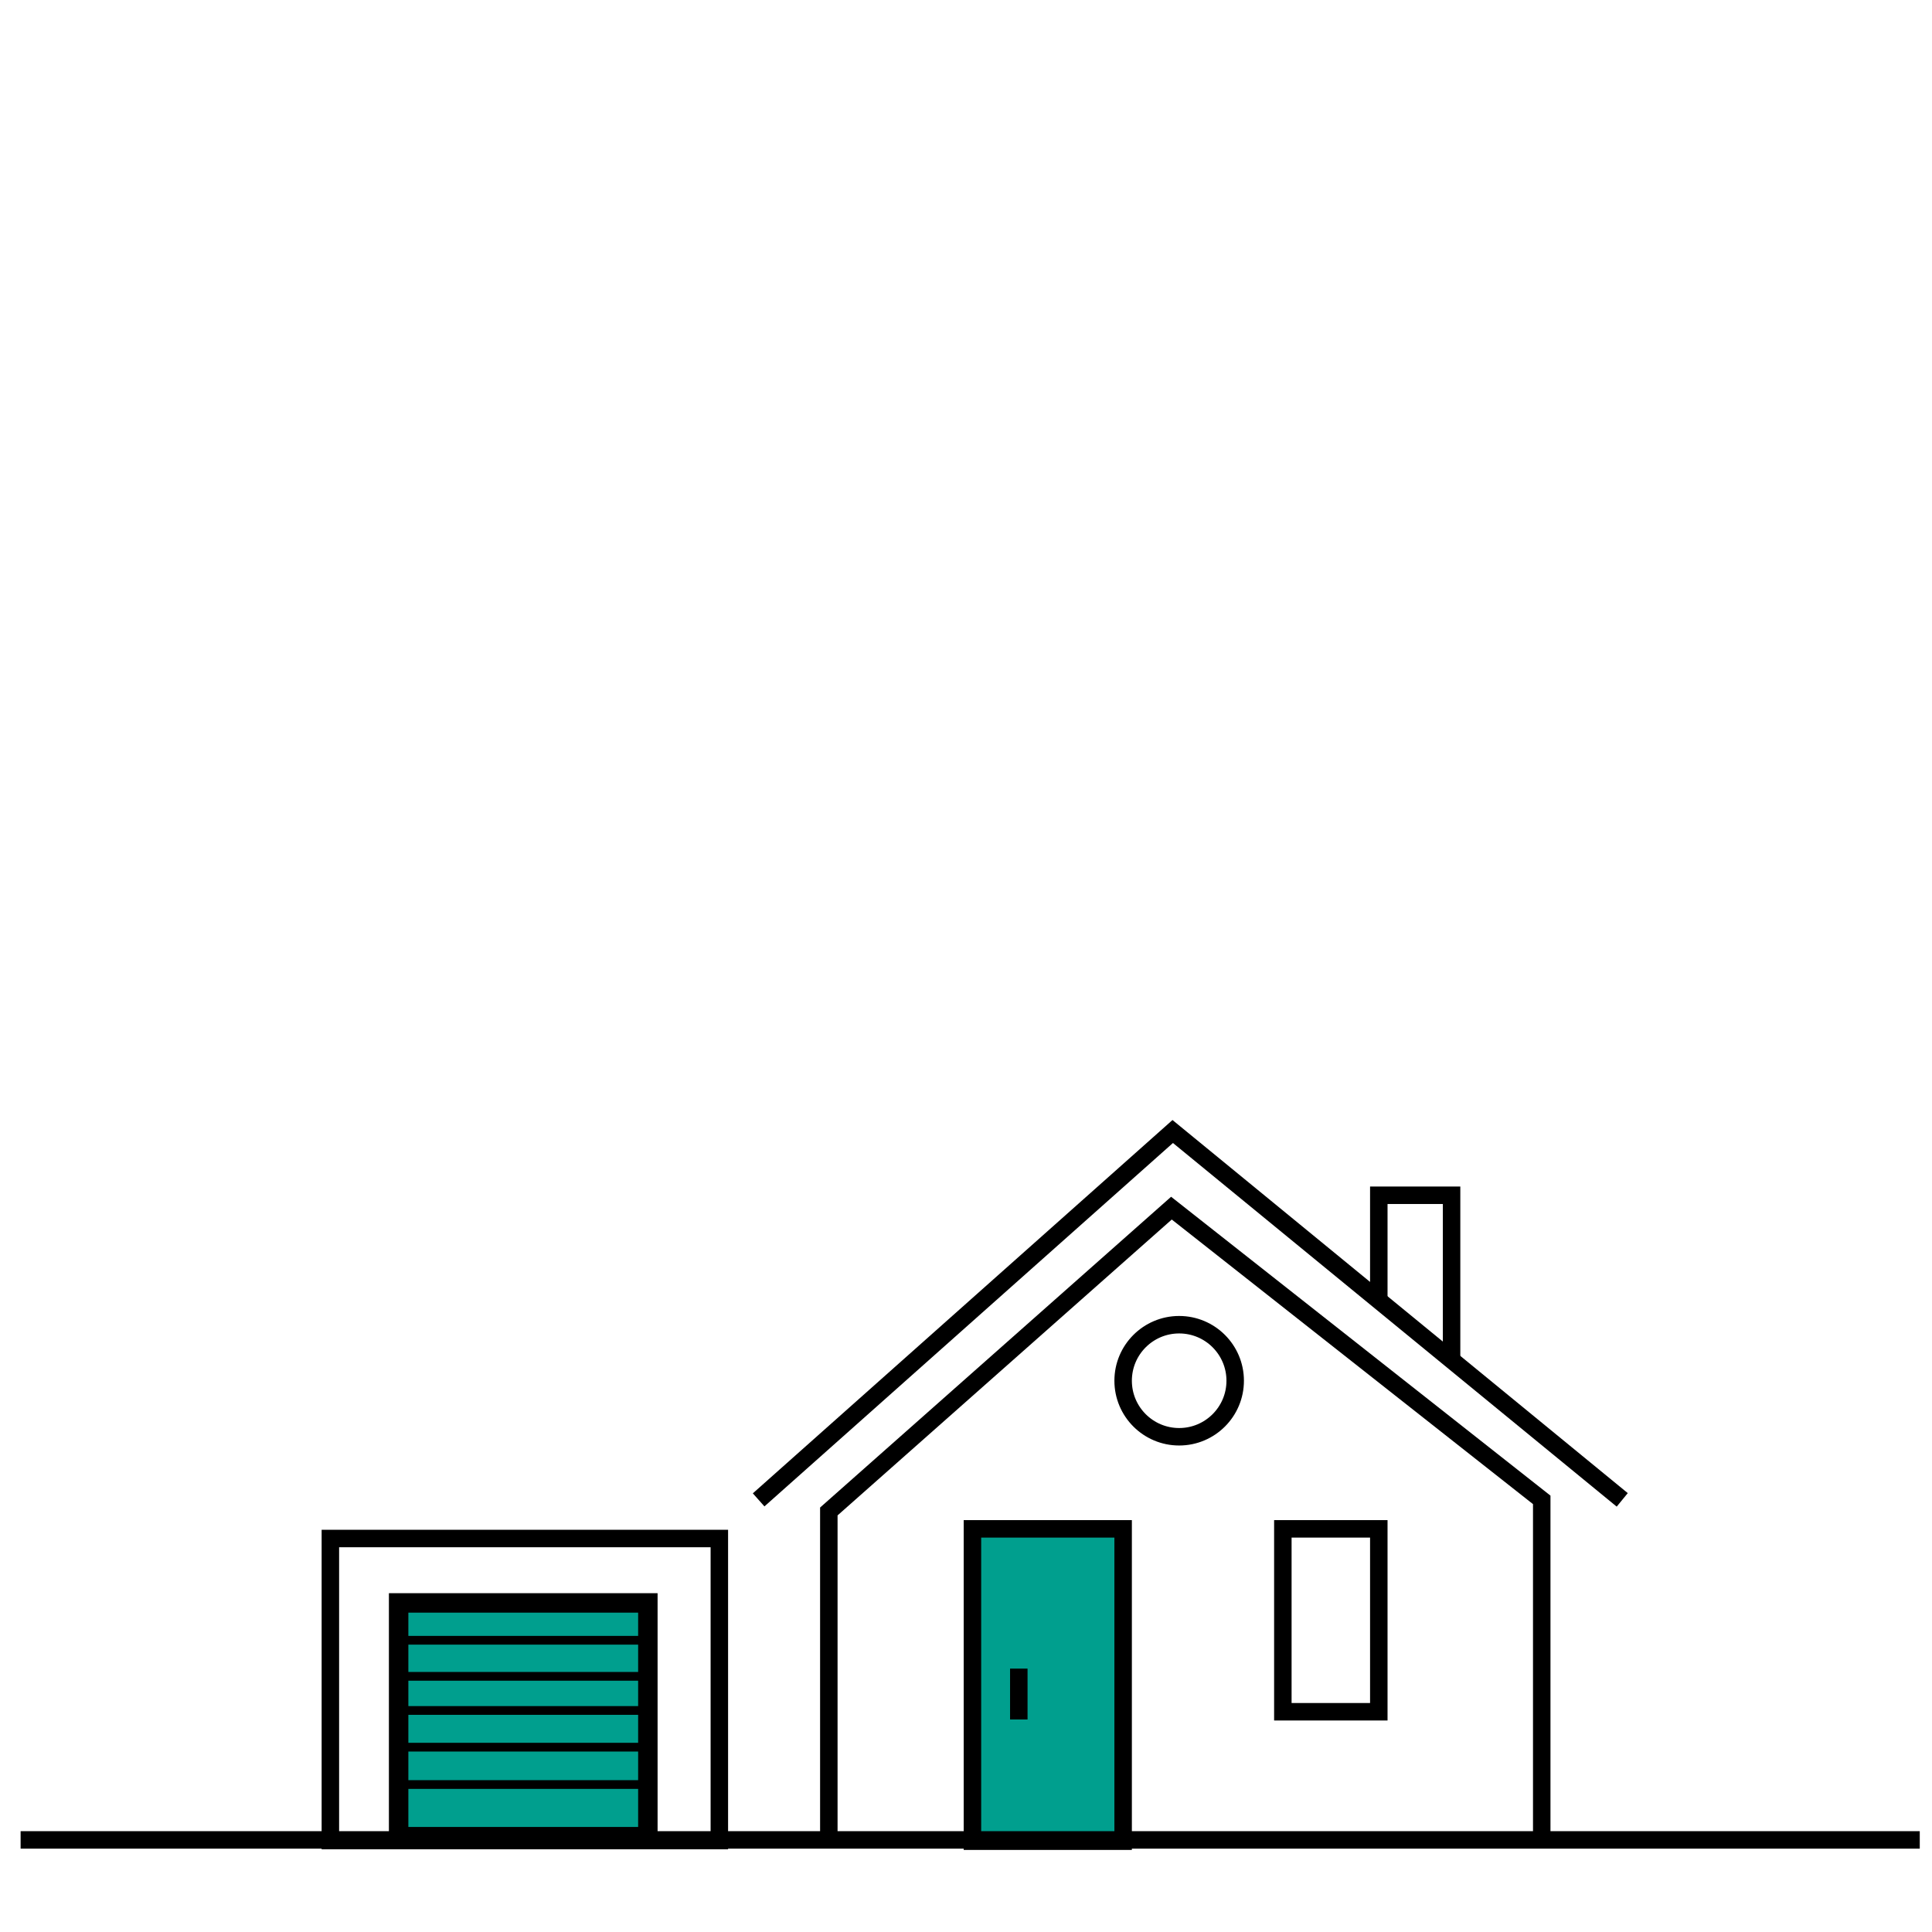
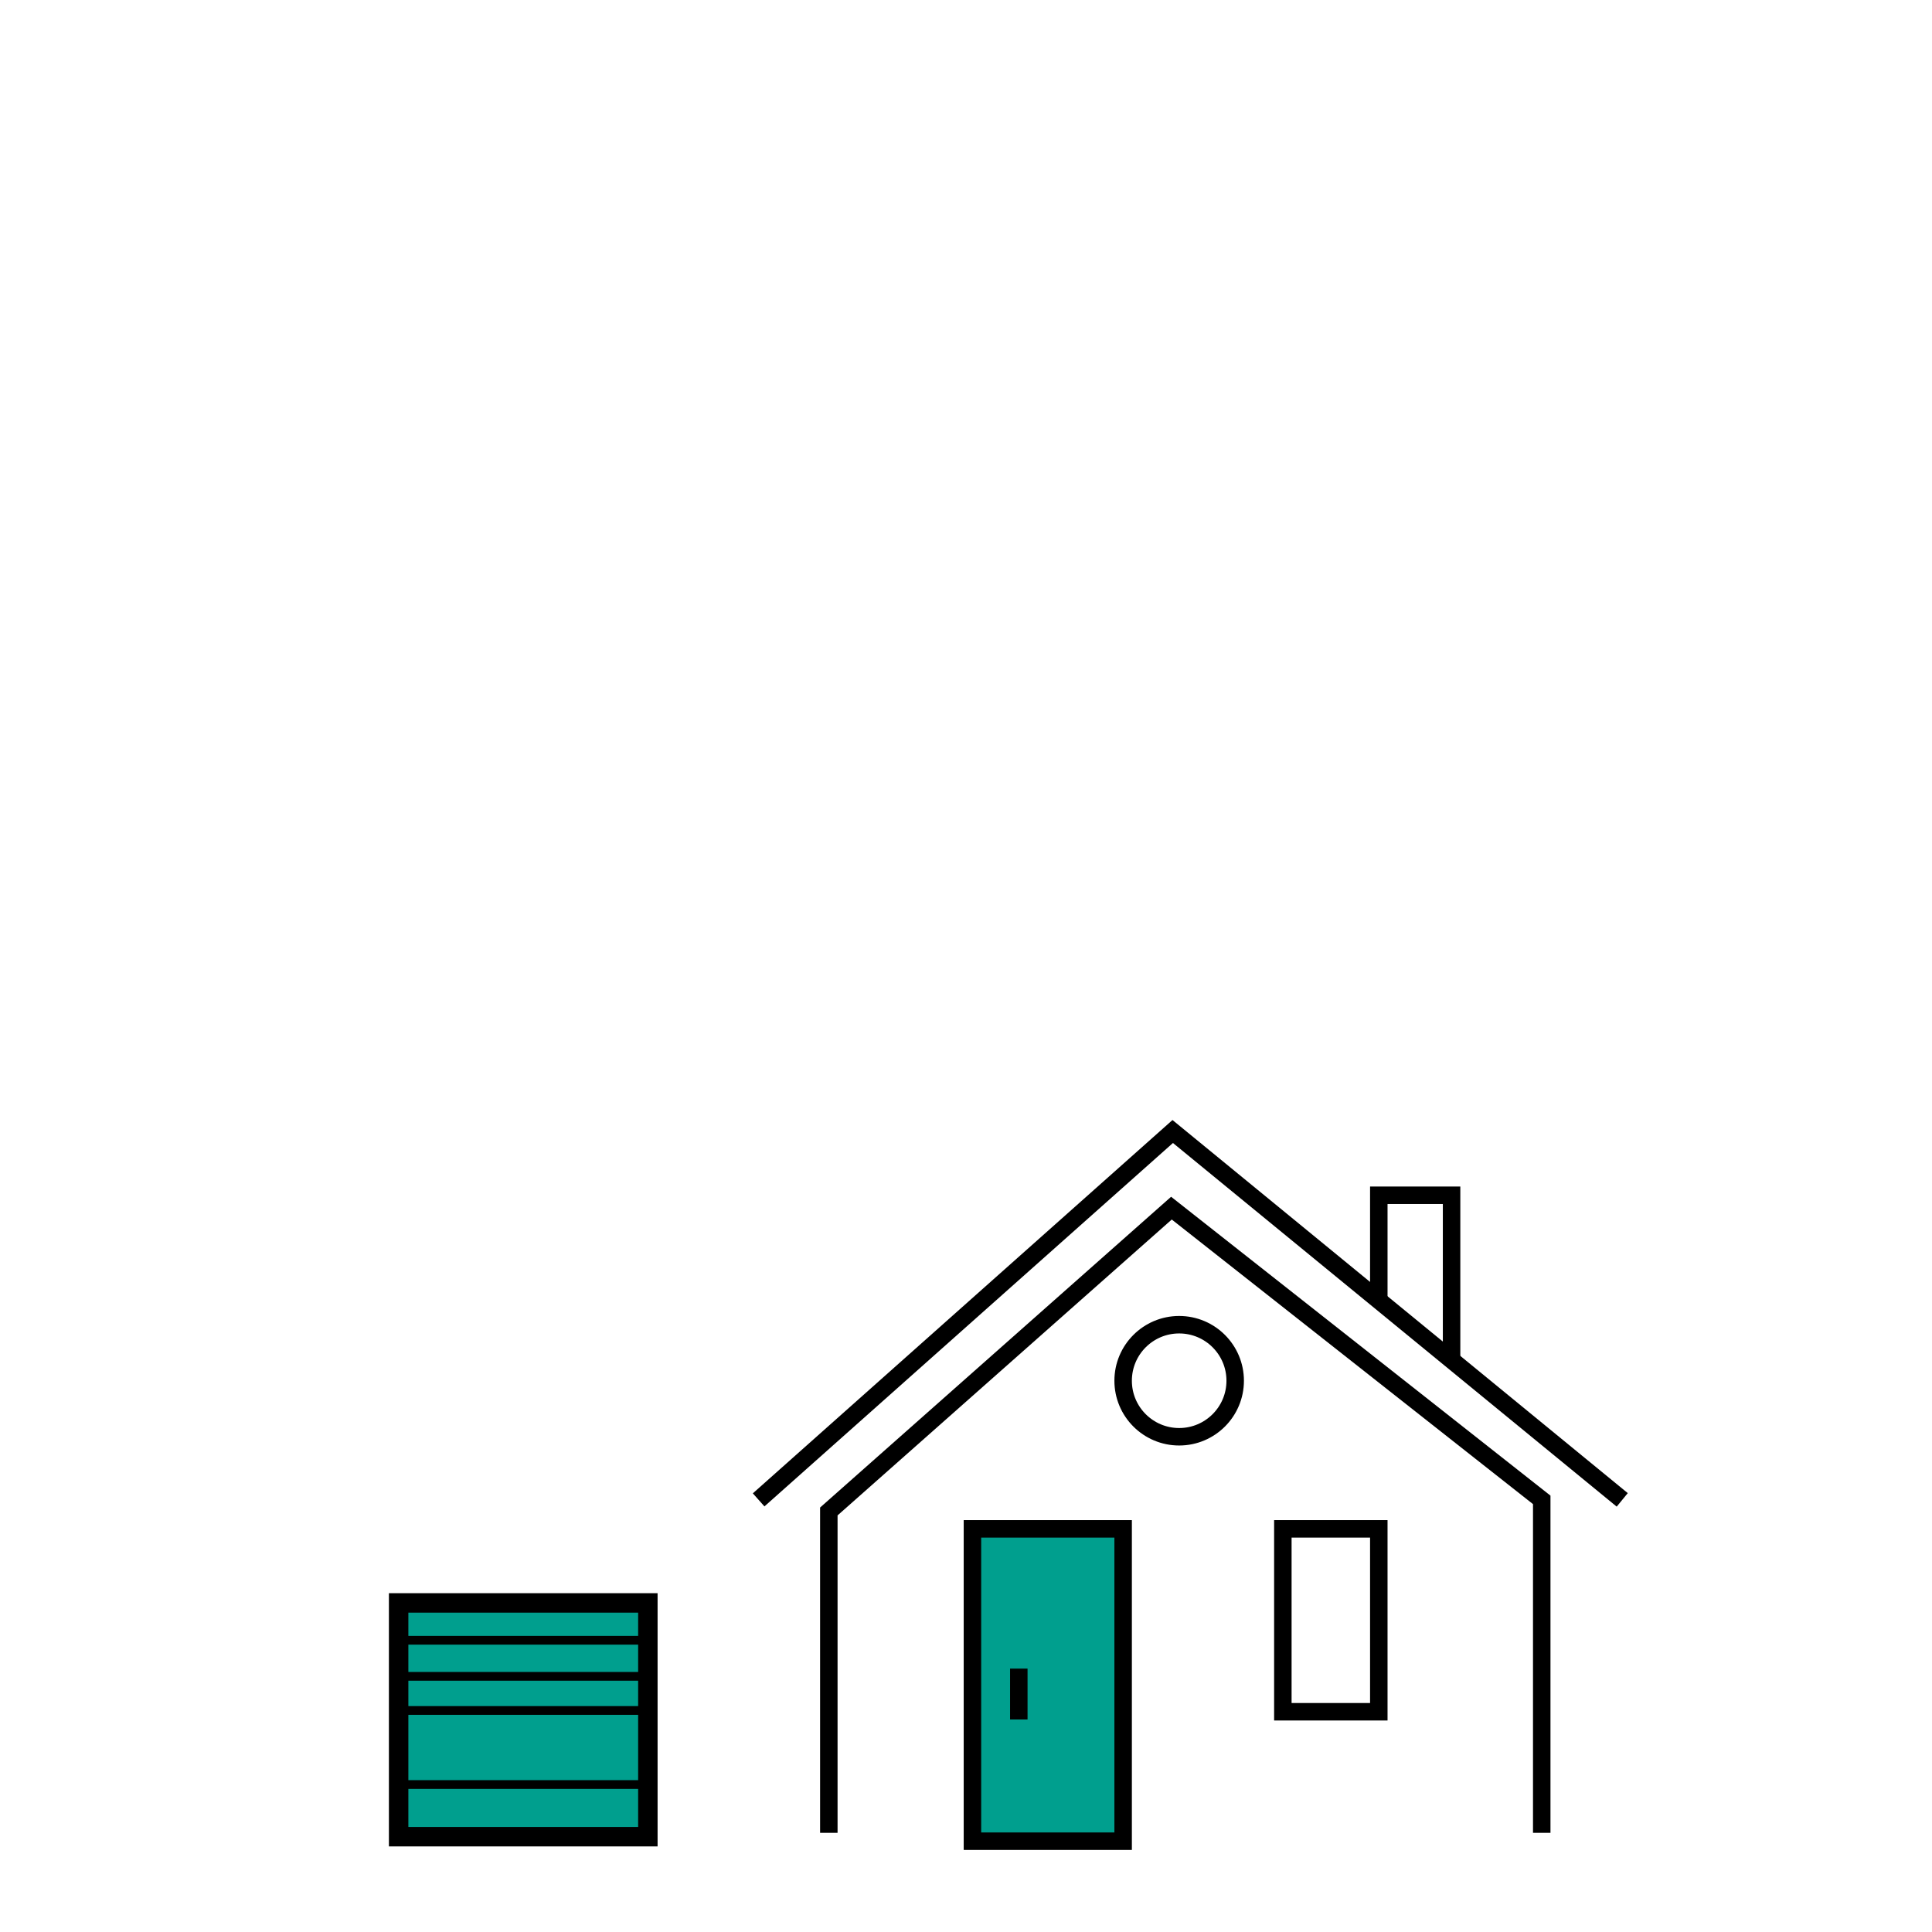
<svg xmlns="http://www.w3.org/2000/svg" version="1.1" id="Laag_1" x="0px" y="0px" viewBox="0 0 300 300" style="enable-background:new 0 0 300 300;" xml:space="preserve">
  <style type="text/css">
	.st0{fill:none;stroke:#000000;stroke-width:2.713;stroke-miterlimit:10;}
	.st1{fill:#009F8E;stroke:#000000;stroke-width:2.713;stroke-miterlimit:10;}
	.st2{fill:#009F8E;stroke:#000000;stroke-width:3.02;stroke-miterlimit:10;}
	.st3{fill:#009F8E;stroke:#000000;stroke-width:1.356;stroke-miterlimit:10;}
</style>
  <polyline class="st0" points="117.8,232.9 182.1,175.7 251.9,232.9 " />
  <polyline class="st0" points="214.1,201.9 214.1,185.6 225.4,185.6 225.4,211.2 " />
  <polyline class="st0" points="128.7,284.6 128.7,234.7 181.9,187.6 239.4,232.9 239.4,284.6 " />
  <circle class="st0" cx="183.1" cy="214.4" r="8.7" />
  <rect x="151" y="237.4" class="st1" width="23.4" height="48.5" />
  <line class="st0" x1="158.2" y1="259.1" x2="158.2" y2="267" />
  <rect x="199.2" y="237.4" class="st0" width="14.9" height="28.4" />
-   <line class="st1" x1="298.1" y1="285.7" x2="3.2" y2="285.7" />
-   <rect x="51.3" y="238.9" class="st0" width="60.4" height="46.9" />
  <rect x="61.9" y="248.9" class="st2" width="38.7" height="36.3" />
  <line class="st3" x1="61.9" y1="254.7" x2="100.6" y2="254.7" />
  <line class="st3" x1="61.9" y1="260.3" x2="100.6" y2="260.3" />
  <line class="st3" x1="61.9" y1="265.6" x2="100.6" y2="265.6" />
-   <line class="st3" x1="61.9" y1="271.3" x2="100.6" y2="271.3" />
  <line class="st3" x1="61.9" y1="277.1" x2="100.6" y2="277.1" />
</svg>